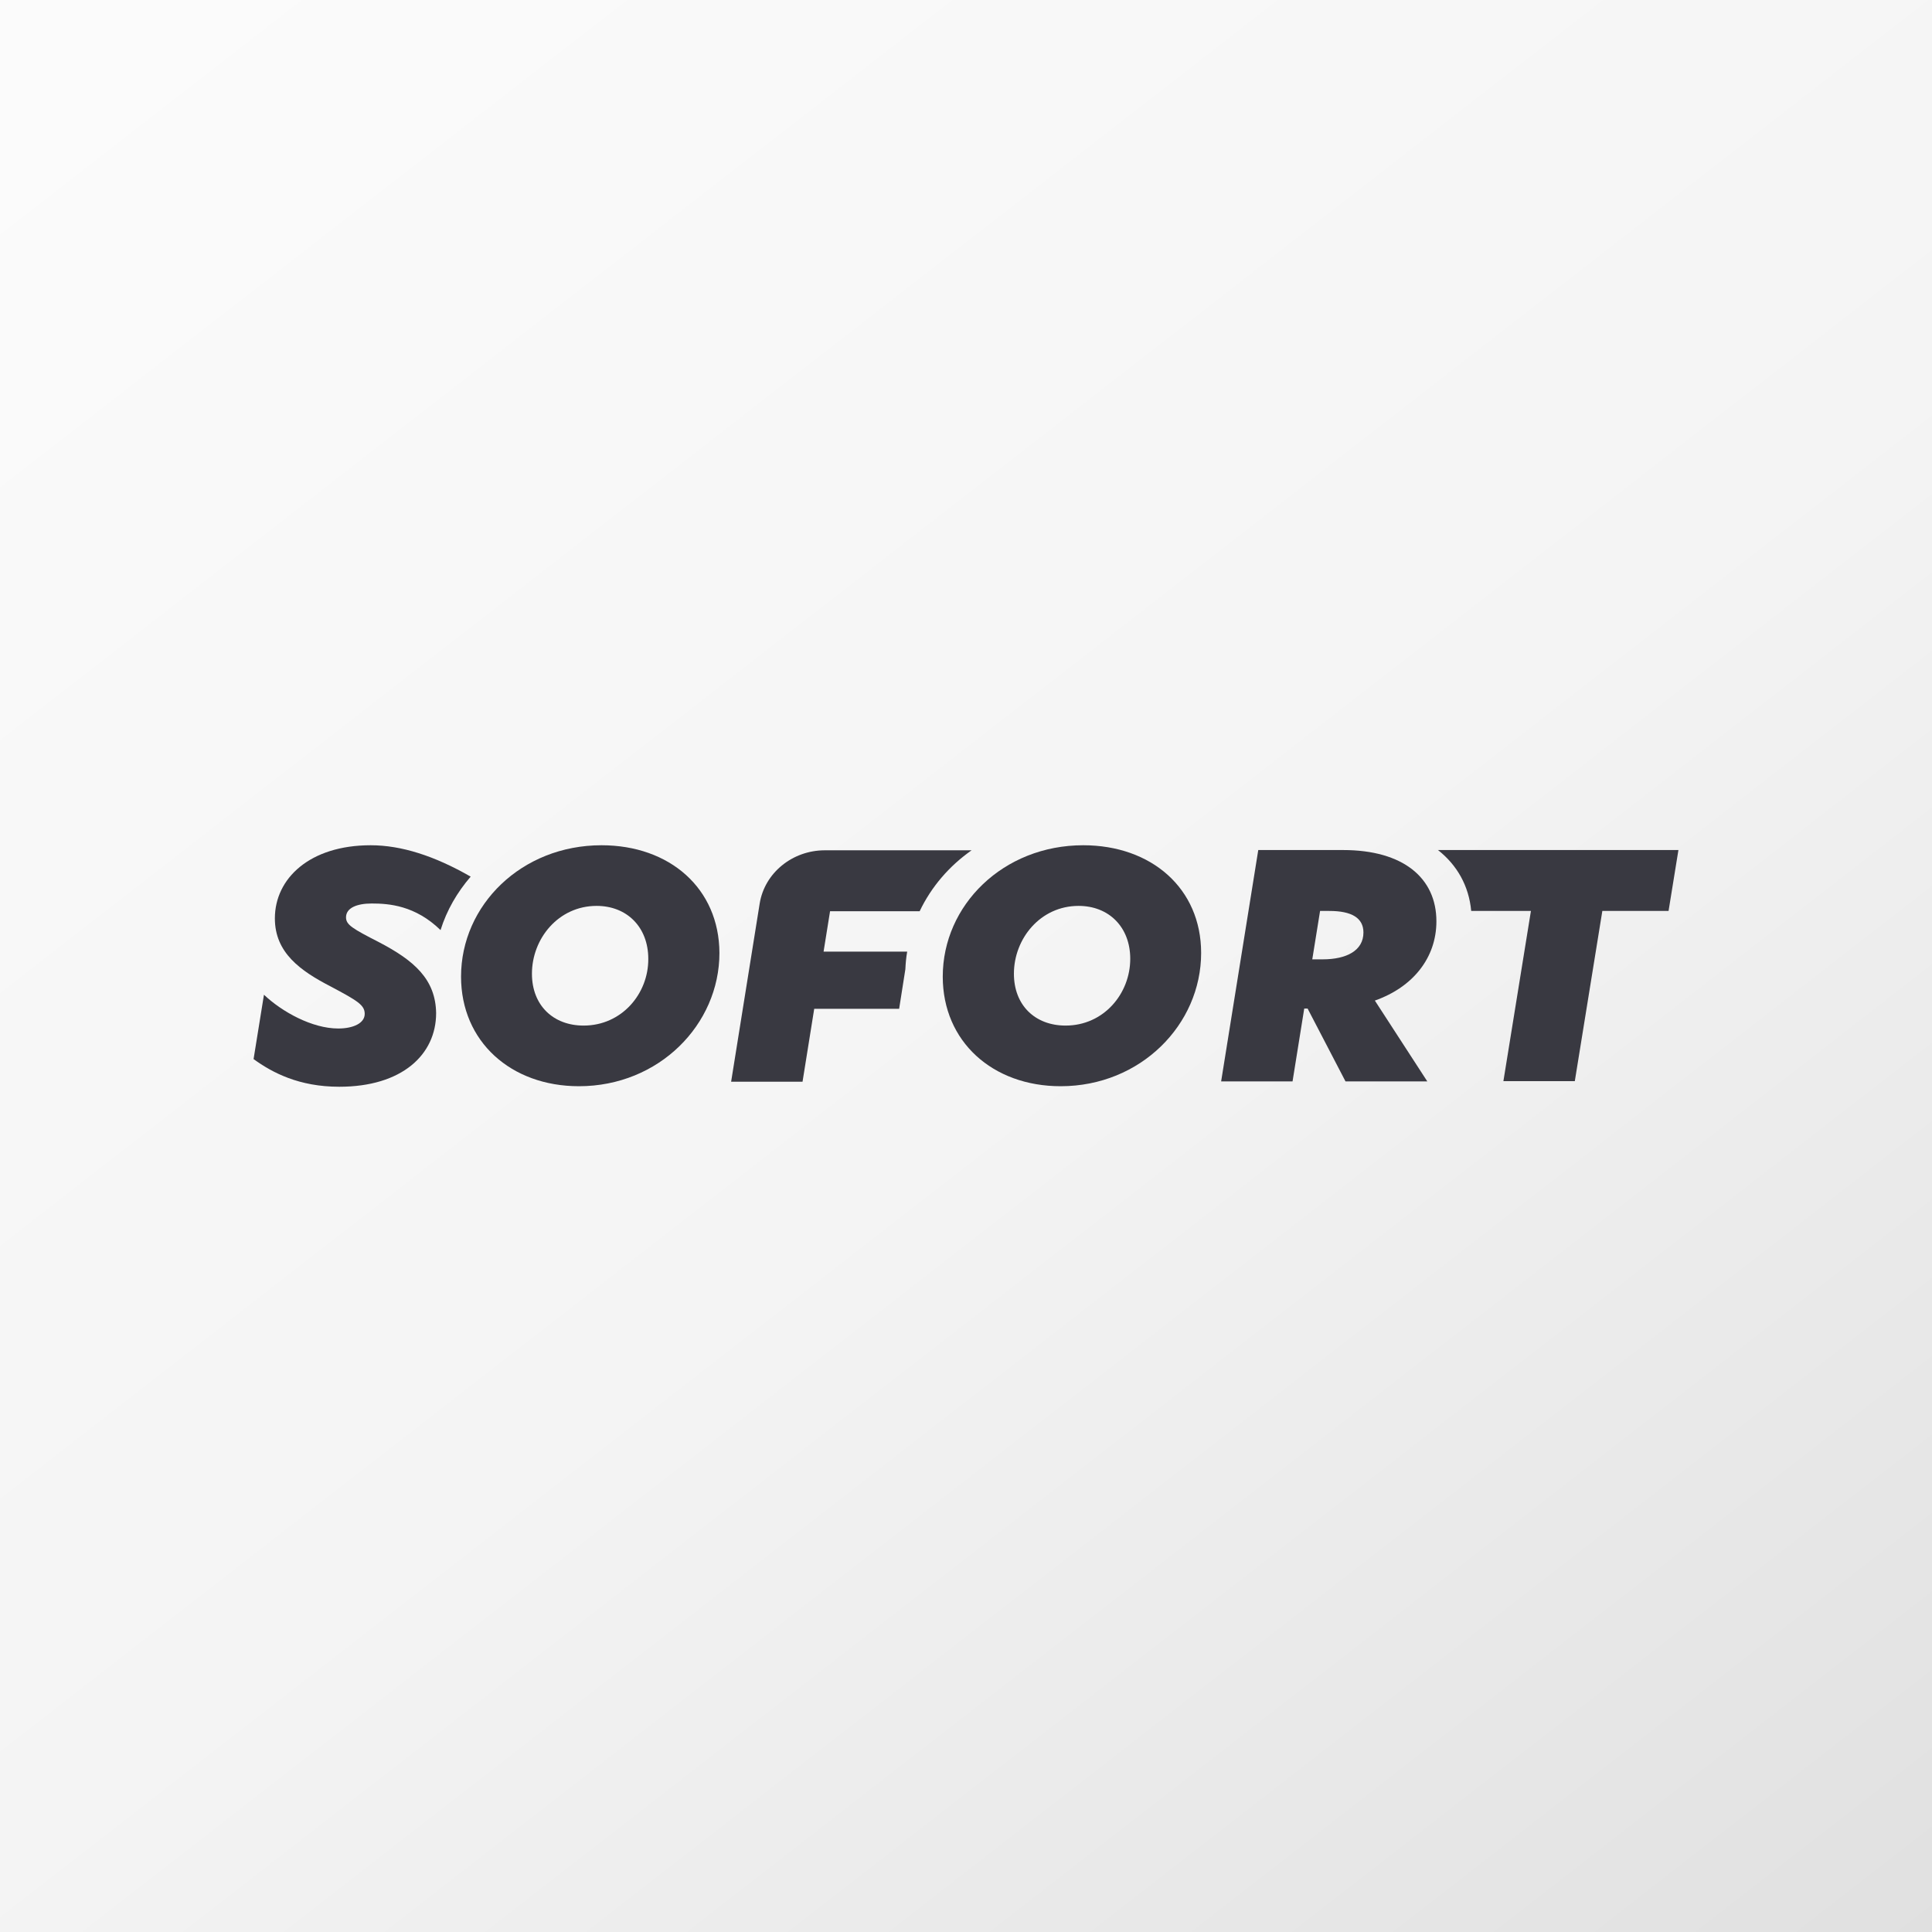
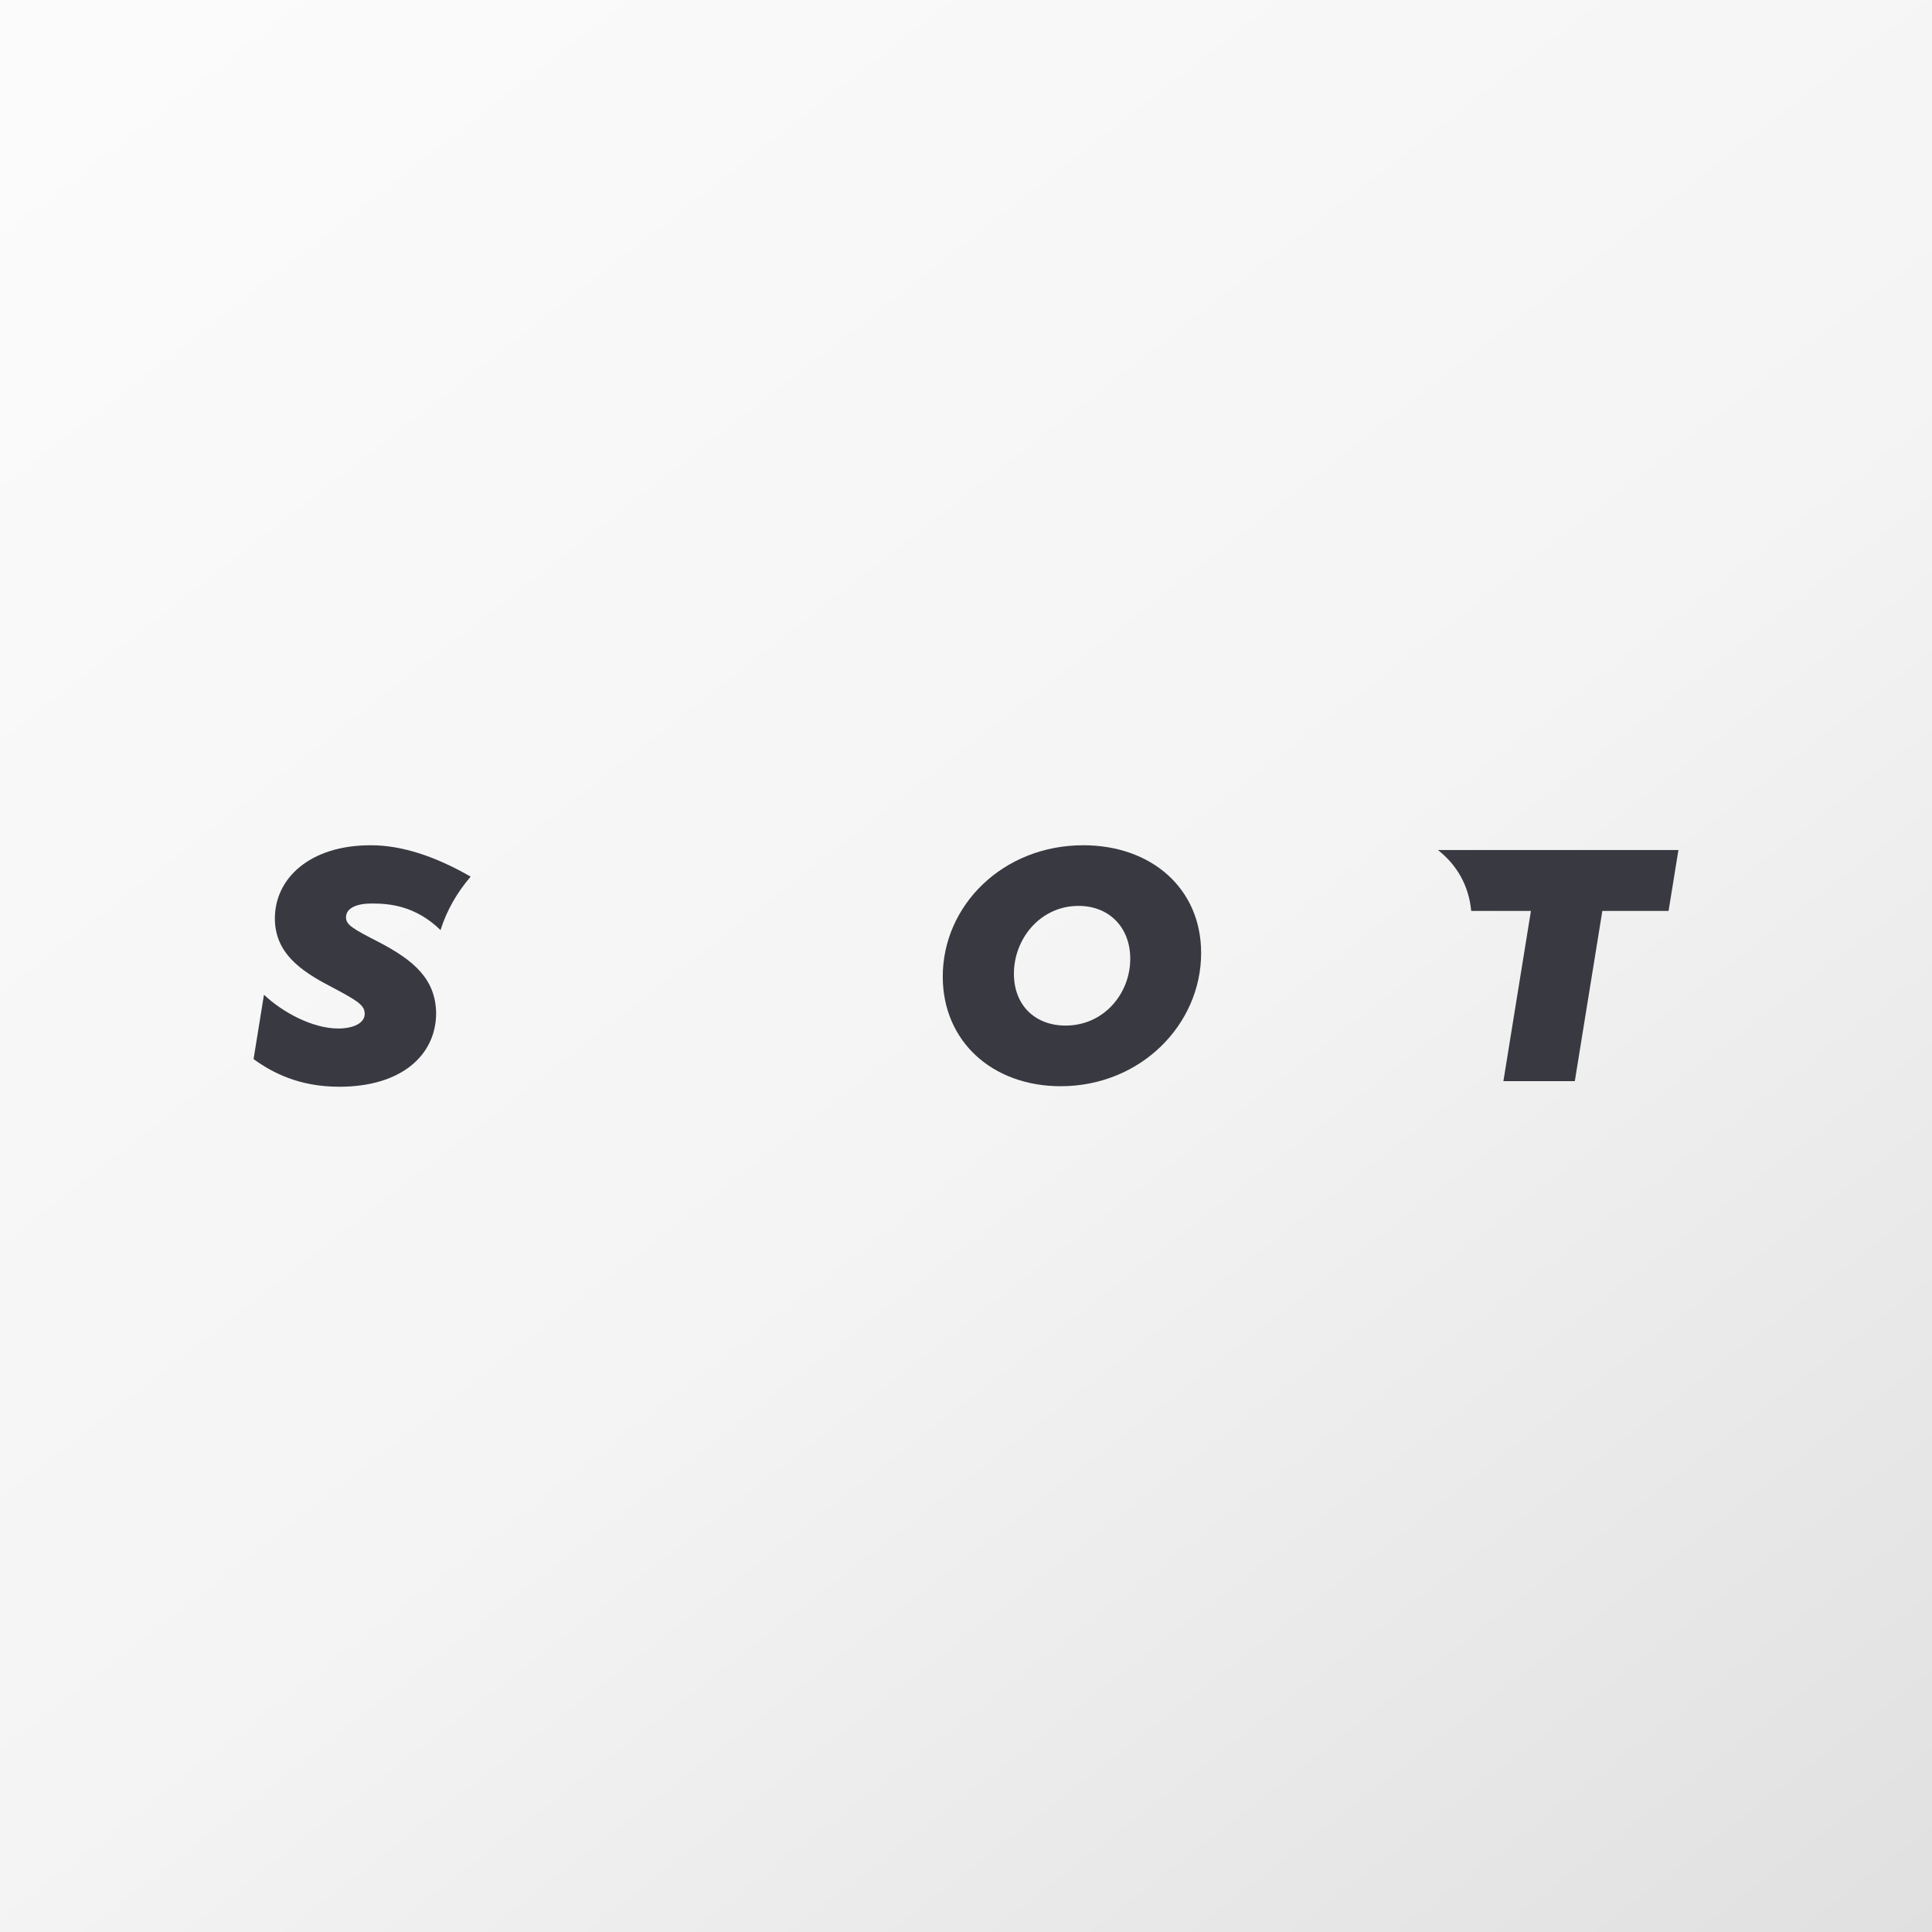
<svg xmlns="http://www.w3.org/2000/svg" width="160" height="160" viewBox="0 0 160 160" fill="none">
  <rect x="0" y="0" width="160" height="160" fill="#808080" stroke="none" />
  <rect width="160" height="160" fill="url(#paint0_linear_638_603)" />
-   <path fill-rule="evenodd" clip-rule="evenodd" d="M48.333 84.934C45.817 84.934 44.053 83.26 44.053 80.639C44.053 77.731 46.247 75.022 49.408 75.022C51.924 75.022 53.688 76.784 53.688 79.405C53.709 82.291 51.494 84.934 48.333 84.934ZM49.817 70C43.193 70 38.182 74.956 38.182 80.881C38.182 86.255 42.311 89.956 47.946 89.956C54.569 89.956 59.58 84.846 59.58 78.921C59.559 73.568 55.451 70 49.817 70Z" fill="#393941" />
  <path fill-rule="evenodd" clip-rule="evenodd" d="M88.247 84.934C85.731 84.934 83.968 83.26 83.968 80.639C83.968 77.731 86.161 75.022 89.323 75.022C91.839 75.022 93.602 76.784 93.602 79.405C93.602 82.291 91.409 84.934 88.247 84.934ZM89.71 70C83.086 70 78.075 74.956 78.075 80.881C78.075 86.255 82.204 89.956 87.839 89.956C94.463 89.956 99.473 84.846 99.473 78.921C99.473 73.568 95.344 70 89.71 70Z" fill="#393941" />
-   <path fill-rule="evenodd" clip-rule="evenodd" d="M109.538 79.449H108.677L109.323 75.441H110.097C111.925 75.441 112.914 76.013 112.914 77.225C112.914 78.722 111.516 79.449 109.538 79.449ZM118.957 76.3C118.957 72.709 116.204 70.397 111.237 70.397H104.204L101.129 89.559H107.043L108.011 83.524H108.29L111.43 89.559H118.204L113.86 82.863C117.043 81.74 118.957 79.295 118.957 76.3Z" fill="#393941" />
  <path fill-rule="evenodd" clip-rule="evenodd" d="M31.409 78.04C29.172 76.894 28.656 76.586 28.656 75.969C28.656 75.198 29.538 74.824 30.785 74.824C32.204 74.824 34.377 74.978 36.484 77.026C37 75.374 37.86 73.899 38.979 72.599C35.989 70.881 33.237 70 30.699 70C25.645 70 22.764 72.753 22.764 76.057C22.764 78.899 24.871 80.397 27.387 81.696C29.624 82.885 30.204 83.238 30.204 83.965C30.204 84.736 29.258 85.176 28.011 85.176C25.839 85.176 23.344 83.788 21.86 82.379L21 87.709C22.548 88.833 24.764 90 28.097 90C33.301 90 36.118 87.335 36.118 83.899C36.075 81.079 34.269 79.537 31.409 78.04Z" fill="#393941" />
-   <path fill-rule="evenodd" clip-rule="evenodd" d="M75.129 78.811H68.205L68.742 75.463H76.162C77.129 73.436 78.613 71.718 80.463 70.418H68.312C65.624 70.418 63.323 72.291 62.914 74.824L60.549 89.582H66.463L67.43 83.546H74.463L74.979 80.264C75 79.78 75.043 79.295 75.129 78.811Z" fill="#393941" />
  <path fill-rule="evenodd" clip-rule="evenodd" d="M119.086 70.397C120.656 71.63 121.645 73.348 121.839 75.441H126.785L124.505 89.537H130.419L132.699 75.441H138.183L139 70.397H119.086Z" fill="#393941" />
  <defs>
    <linearGradient id="paint0_linear_638_603" x1="-18.571" y1="-114.286" x2="198.664" y2="165.198" gradientUnits="userSpaceOnUse">
      <stop offset="0.167" stop-color="#FEFEFE" />
      <stop offset="0.634" stop-color="#F4F4F4" />
      <stop offset="0.938" stop-color="#DFDFDF" />
    </linearGradient>
  </defs>
</svg>